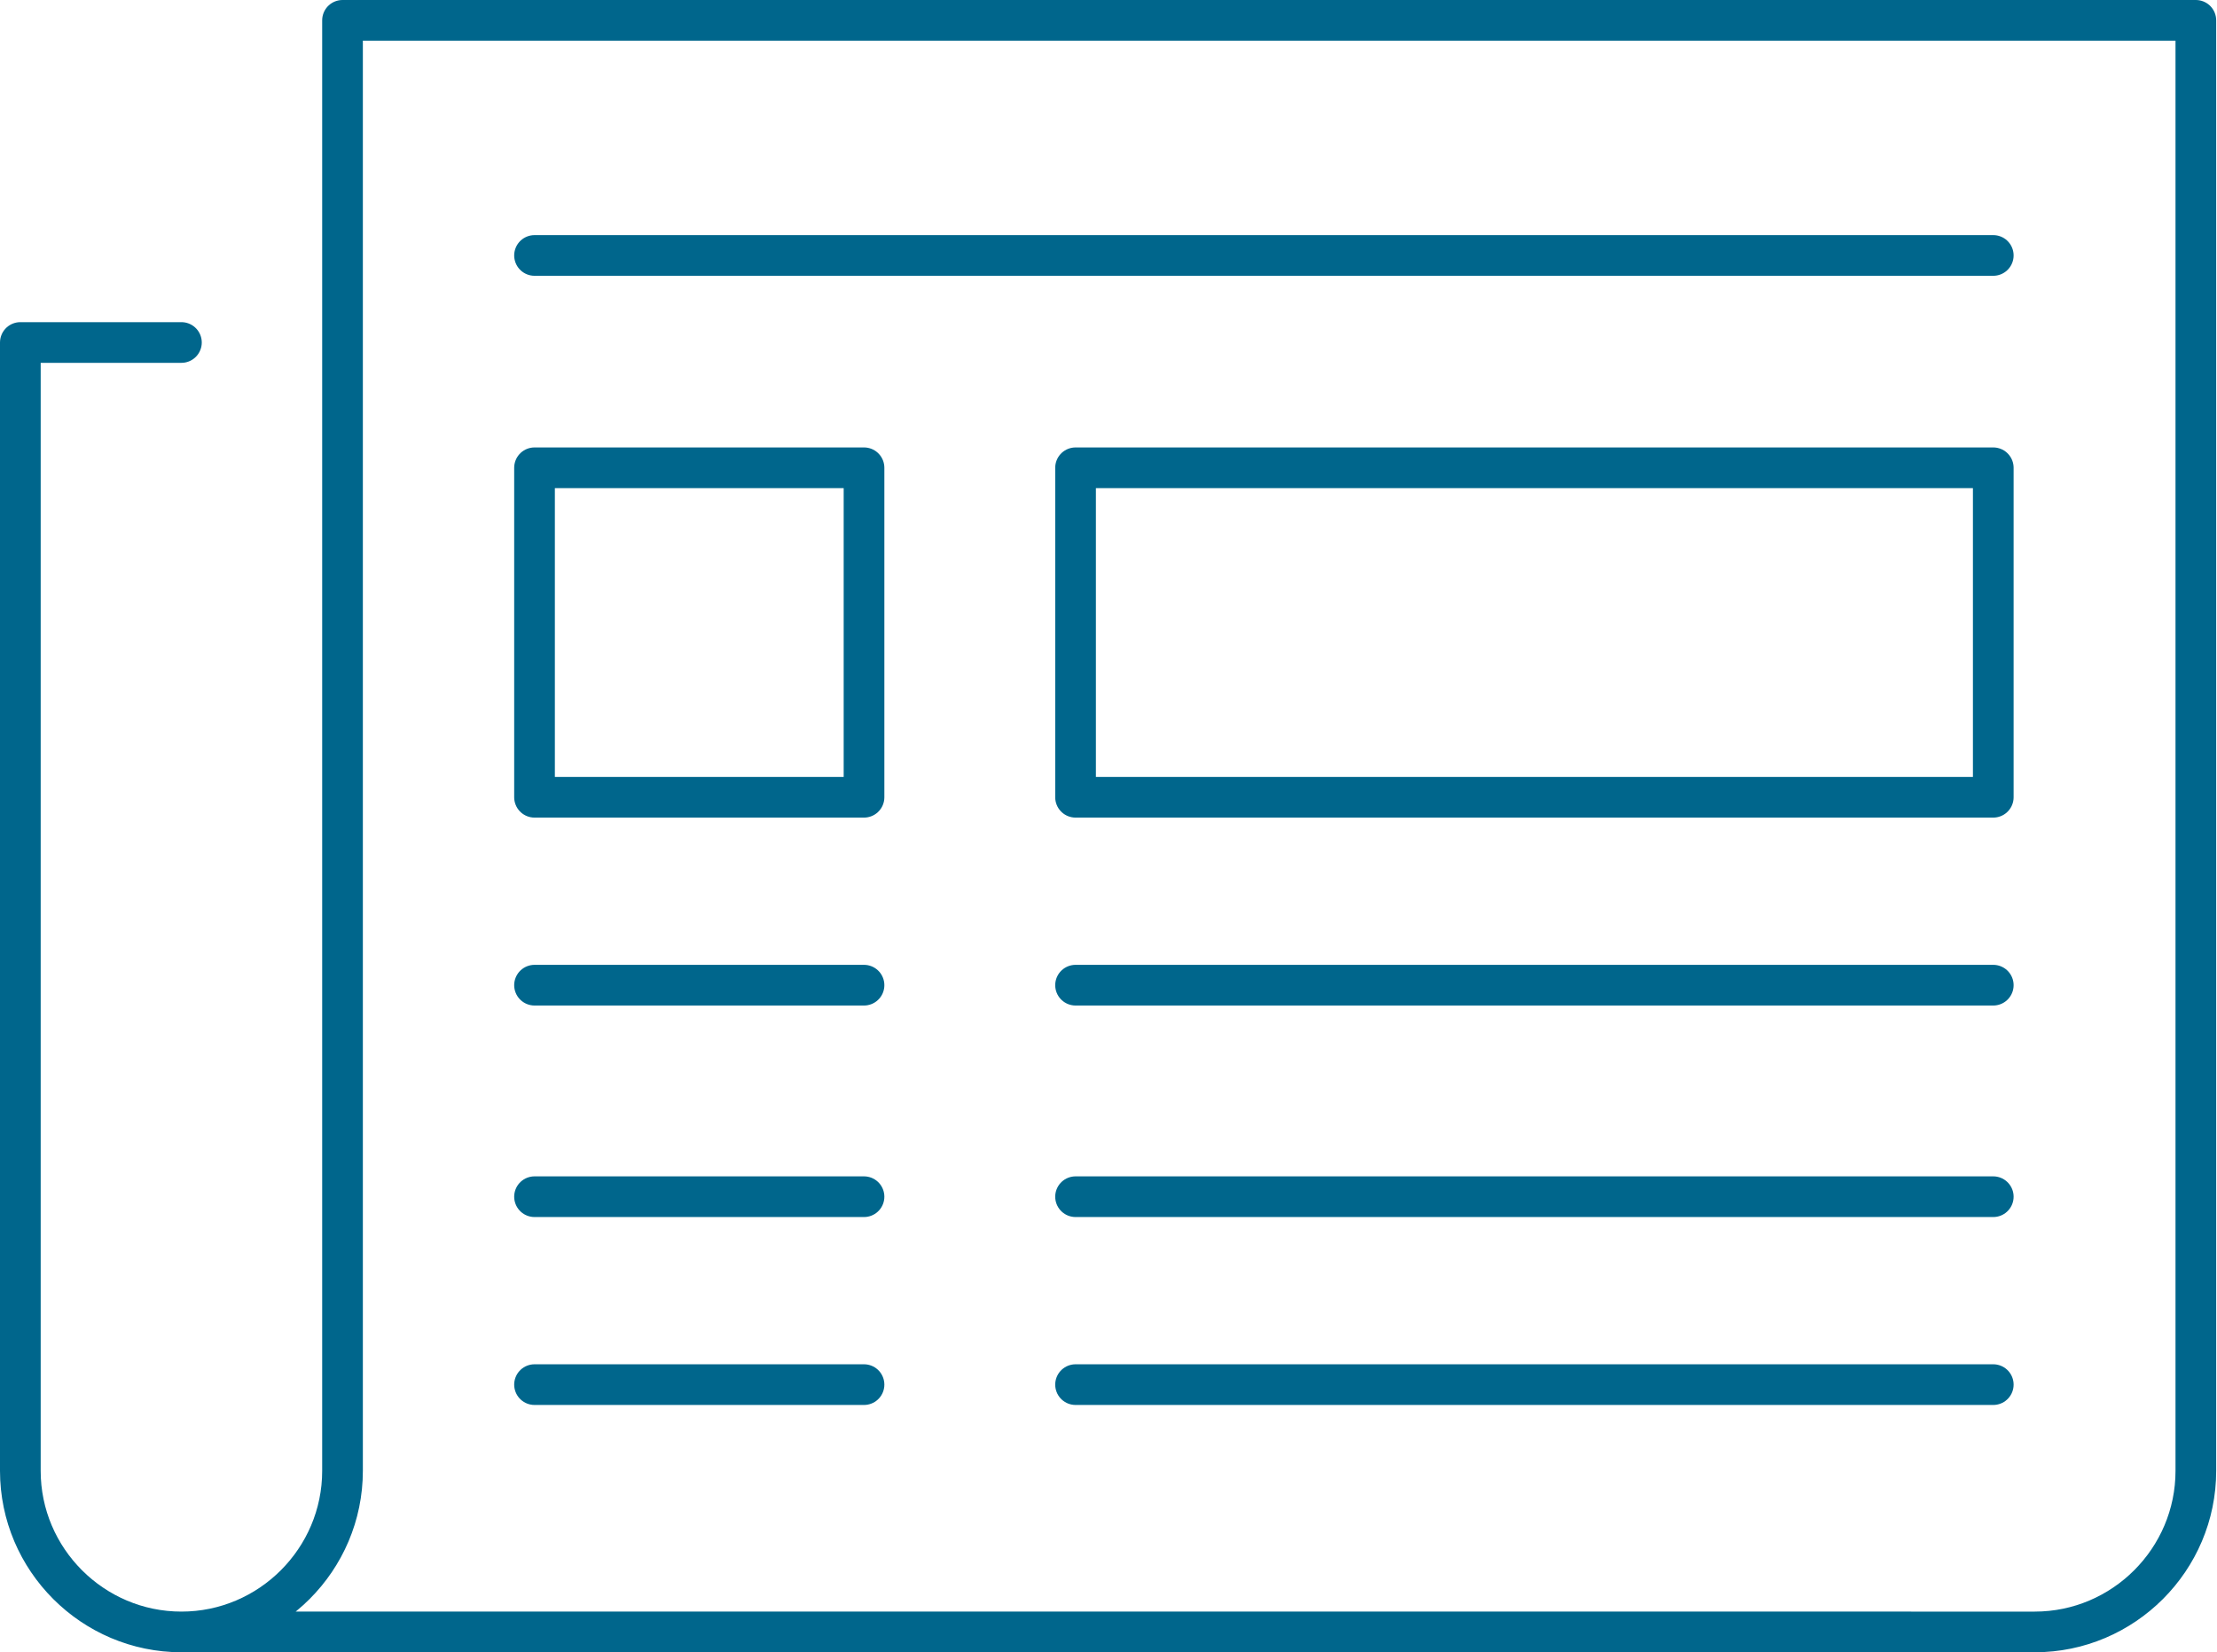
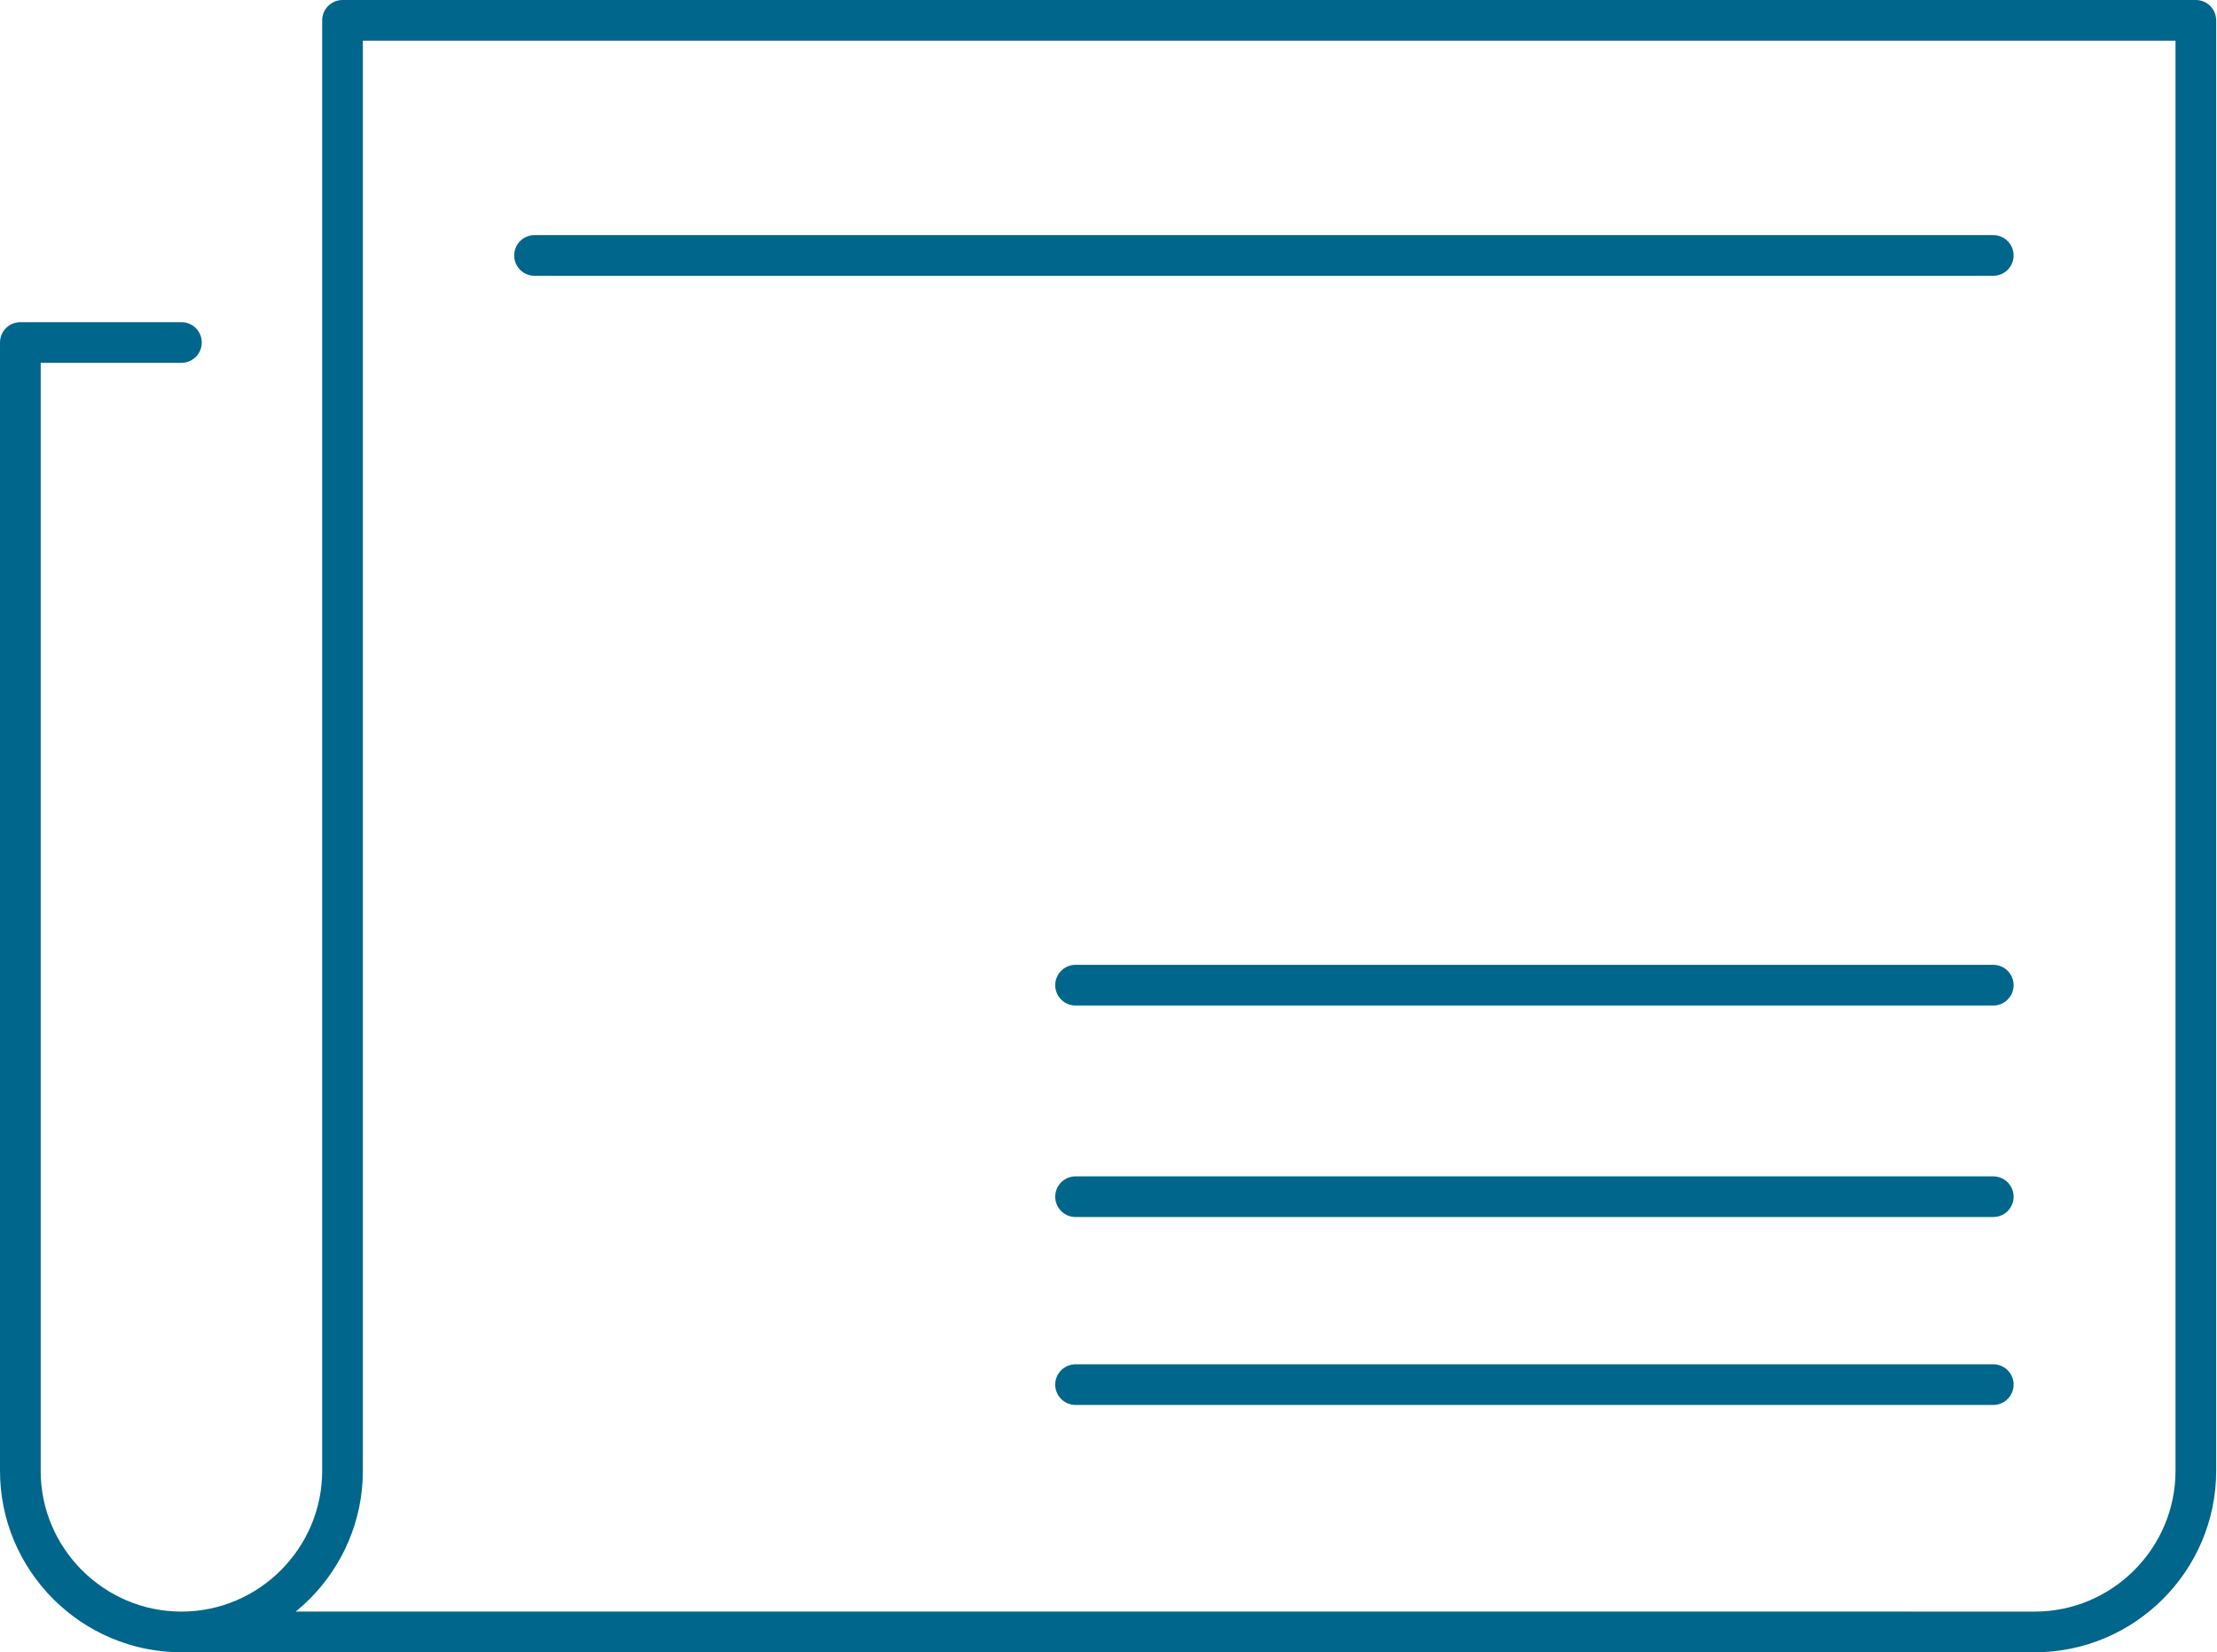
<svg xmlns="http://www.w3.org/2000/svg" id="Layer_2" data-name="Layer 2" viewBox="0 0 27.25 20.31">
  <defs>
    <style>
      .cls-1 {
        fill: none;
        stroke: #00668c;
        stroke-linecap: round;
        stroke-linejoin: round;
        stroke-width: .5px;
      }
    </style>
  </defs>
  <g id="Layer_1-2" data-name="Layer 1">
    <g>
      <path class="cls-1" d="M2.23,4.21H.25v13.87c0,1.09.89,1.98,1.98,1.98s1.98-.89,1.98-1.98V.25h22.78v17.83c0,1.09-.89,1.98-1.98,1.98H2.23" />
      <line class="cls-1" x1="6.57" y1="3.14" x2="24.5" y2="3.14" />
-       <rect class="cls-1" x="6.57" y="5.75" width="4.05" height="4.05" />
-       <rect class="cls-1" x="13.22" y="5.75" width="11.28" height="4.05" />
-       <line class="cls-1" x1="10.62" y1="12.11" x2="6.57" y2="12.11" />
      <line class="cls-1" x1="24.5" y1="12.11" x2="13.22" y2="12.11" />
-       <line class="cls-1" x1="10.62" y1="14.71" x2="6.57" y2="14.71" />
      <line class="cls-1" x1="24.5" y1="14.71" x2="13.22" y2="14.71" />
-       <line class="cls-1" x1="10.62" y1="17.02" x2="6.57" y2="17.02" />
      <line class="cls-1" x1="24.5" y1="17.02" x2="13.22" y2="17.02" />
    </g>
  </g>
</svg>